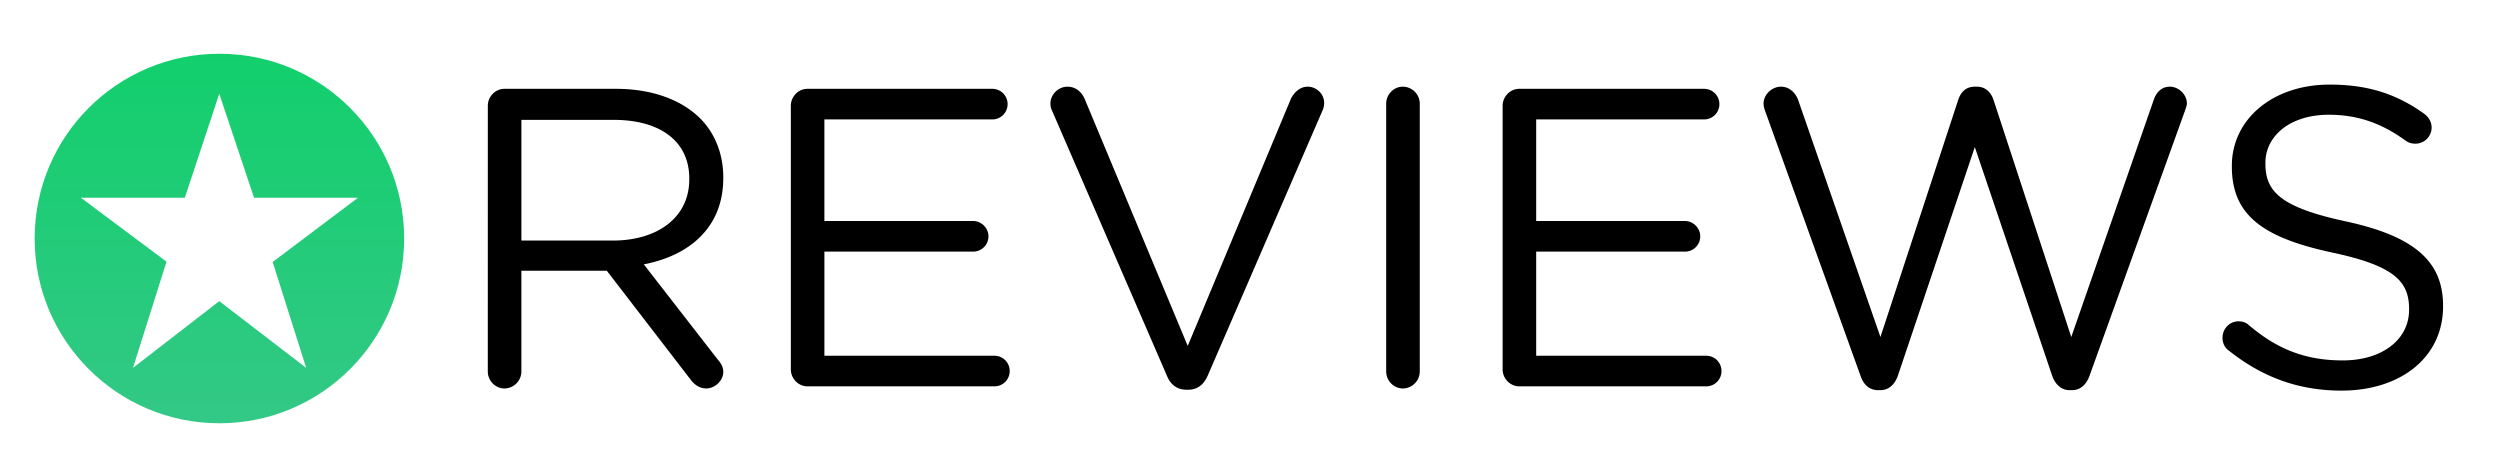
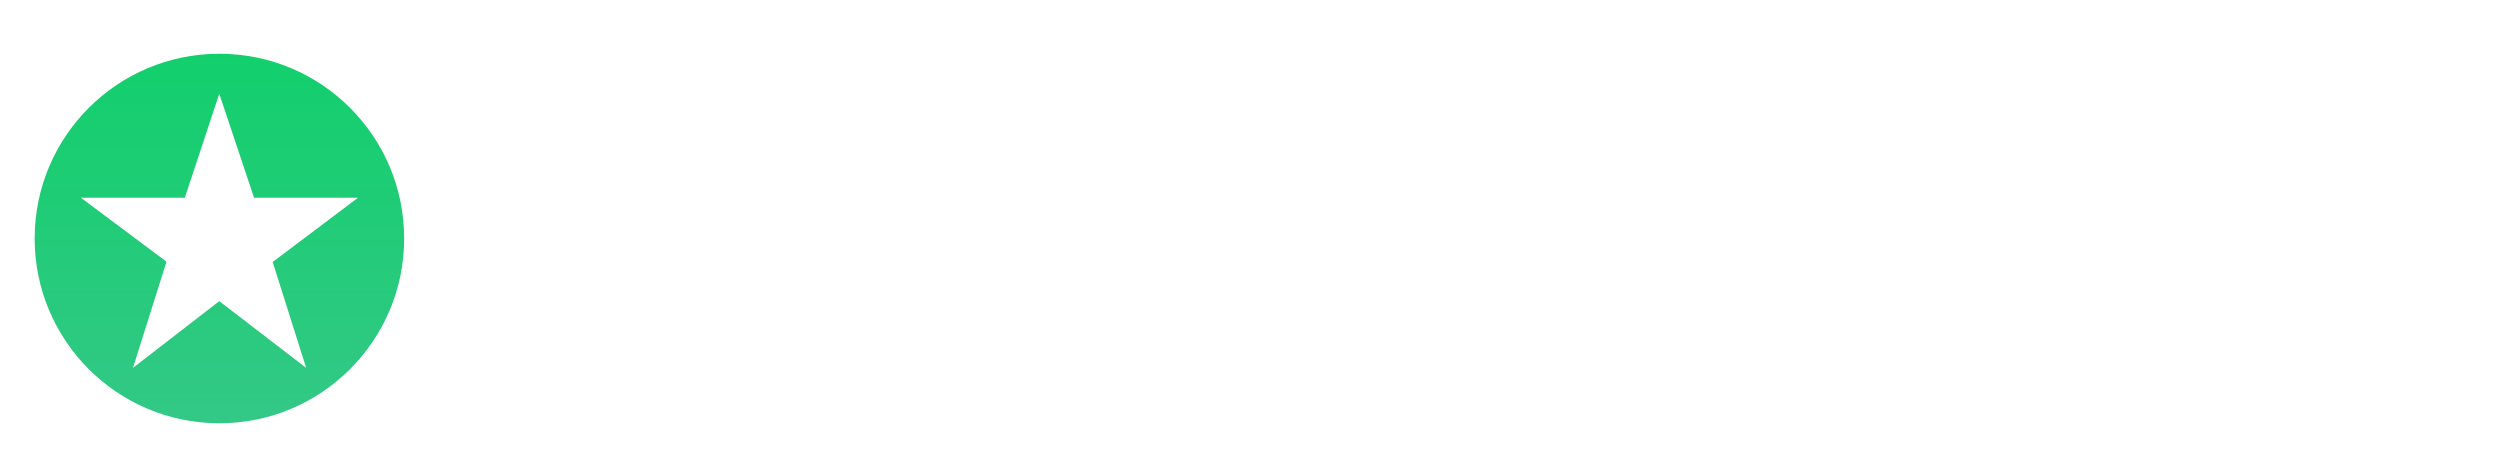
<svg xmlns="http://www.w3.org/2000/svg" width="126" height="24" viewBox="0 0 259 45" fill="none">
-   <path d="M50.538 8.797c0-.969.793-1.762 1.717-1.762h11.536c3.787 0 6.825 1.145 8.763 3.082 1.496 1.498 2.377 3.655 2.377 6.076v.088c0 5.065-3.434 8.013-8.233 8.94l7.661 9.862c.352.396.572.793.572 1.276 0 .925-.881 1.718-1.762 1.718-.705 0-1.232-.396-1.63-.925L62.865 25.88h-8.85v10.435c0 .97-.793 1.762-1.761 1.762-.925 0-1.718-.793-1.718-1.762zm12.946 13.958c4.623 0 7.925-2.378 7.925-6.34v-.089c0-3.786-2.906-6.077-7.881-6.077h-9.511v12.506zM81.93 36.096v-27.3c0-.968.792-1.76 1.717-1.76h19.154a1.58 1.58 0 0 1 1.586 1.585 1.58 1.58 0 0 1-1.586 1.585H85.407V20.73h15.411c.881 0 1.586.748 1.586 1.585a1.58 1.58 0 0 1-1.586 1.586h-15.41v10.787h17.611a1.58 1.58 0 0 1 1.586 1.586 1.58 1.58 0 0 1-1.586 1.586H83.646c-.925-.002-1.716-.795-1.716-1.763m38.962.66L109.004 9.324a1.6 1.6 0 0 1-.178-.793c0-.88.793-1.717 1.762-1.717.88 0 1.497.573 1.805 1.32l10.656 25.538 10.699-25.626c.308-.617.925-1.232 1.718-1.232.968 0 1.717.793 1.717 1.673 0 .264-.044.484-.132.705l-11.933 27.563c-.396.88-1.013 1.454-2.025 1.454h-.178c-1.009 0-1.67-.573-2.023-1.453m22.717-28.181c0-.968.793-1.761 1.718-1.761.969 0 1.761.793 1.761 1.761v27.74c0 .969-.792 1.762-1.761 1.762-.925 0-1.718-.793-1.718-1.762zm12.063 27.521v-27.3c0-.968.793-1.76 1.717-1.76h19.154a1.58 1.58 0 0 1 1.586 1.585 1.58 1.58 0 0 1-1.586 1.585h-17.394V20.73h15.411c.881 0 1.586.748 1.586 1.585a1.58 1.58 0 0 1-1.586 1.586h-15.411v10.787h17.613c.88 0 1.585.705 1.585 1.586a1.58 1.58 0 0 1-1.585 1.586h-19.374c-.923-.002-1.716-.795-1.716-1.763M182.88 9.368c-.088-.264-.176-.527-.176-.793 0-.924.837-1.761 1.806-1.761.88 0 1.541.66 1.805 1.452l8.498 24.482 8.058-24.57c.263-.793.792-1.364 1.717-1.364h.222c.88 0 1.452.573 1.717 1.364l8.057 24.57 8.543-24.57c.263-.793.836-1.364 1.673-1.364.925 0 1.762.837 1.762 1.717 0 .264-.134.573-.222.837l-9.862 27.387c-.308.88-.925 1.498-1.806 1.498h-.264c-.88 0-1.497-.617-1.805-1.498l-8.013-23.688-7.97 23.688c-.307.88-.924 1.498-1.805 1.498h-.264c-.881 0-1.498-.572-1.805-1.498zm48.032 24.79c-.396-.264-.661-.749-.661-1.32 0-.969.749-1.718 1.674-1.718.439 0 .836.176 1.056.396 2.906 2.465 5.812 3.655 9.731 3.655 4.14 0 6.869-2.201 6.869-5.24v-.087c0-2.862-1.541-4.492-8.014-5.856-7.09-1.54-10.347-3.83-10.347-8.894v-.09c0-4.843 4.27-8.408 10.126-8.408 4.051 0 7.001 1.012 9.819 3.037.351.264.749.75.749 1.409 0 .924-.749 1.673-1.674 1.673-.396 0-.705-.088-1.013-.307-2.598-1.894-5.107-2.687-7.969-2.687-4.006 0-6.561 2.201-6.561 4.976v.088c0 2.906 1.586 4.535 8.367 5.99 6.868 1.497 10.038 4.006 10.038 8.717v.09c0 5.283-4.404 8.718-10.523 8.718-4.489-.003-8.232-1.412-11.667-4.142" fill="#000" />
  <path d="M22.73 3.402c-10.572 0-19.141 8.57-19.141 19.142s8.57 19.14 19.141 19.14 19.141-8.57 19.141-19.14c.002-10.573-8.568-19.142-19.14-19.142m8.987 32.541-9.002-6.912-8.938 6.912 3.472-10.999-8.873-6.627h10.771l3.569-10.772 3.602 10.772H37.09l-8.842 6.658z" fill="url(#a)" />
  <defs>
    <linearGradient id="a" x1="22.73" y1="41.685" x2="22.73" y2="3.402" gradientUnits="userSpaceOnUse">
      <stop stop-color="#33C886" />
      <stop offset="1" stop-color="#12CF6C" />
    </linearGradient>
  </defs>
</svg>